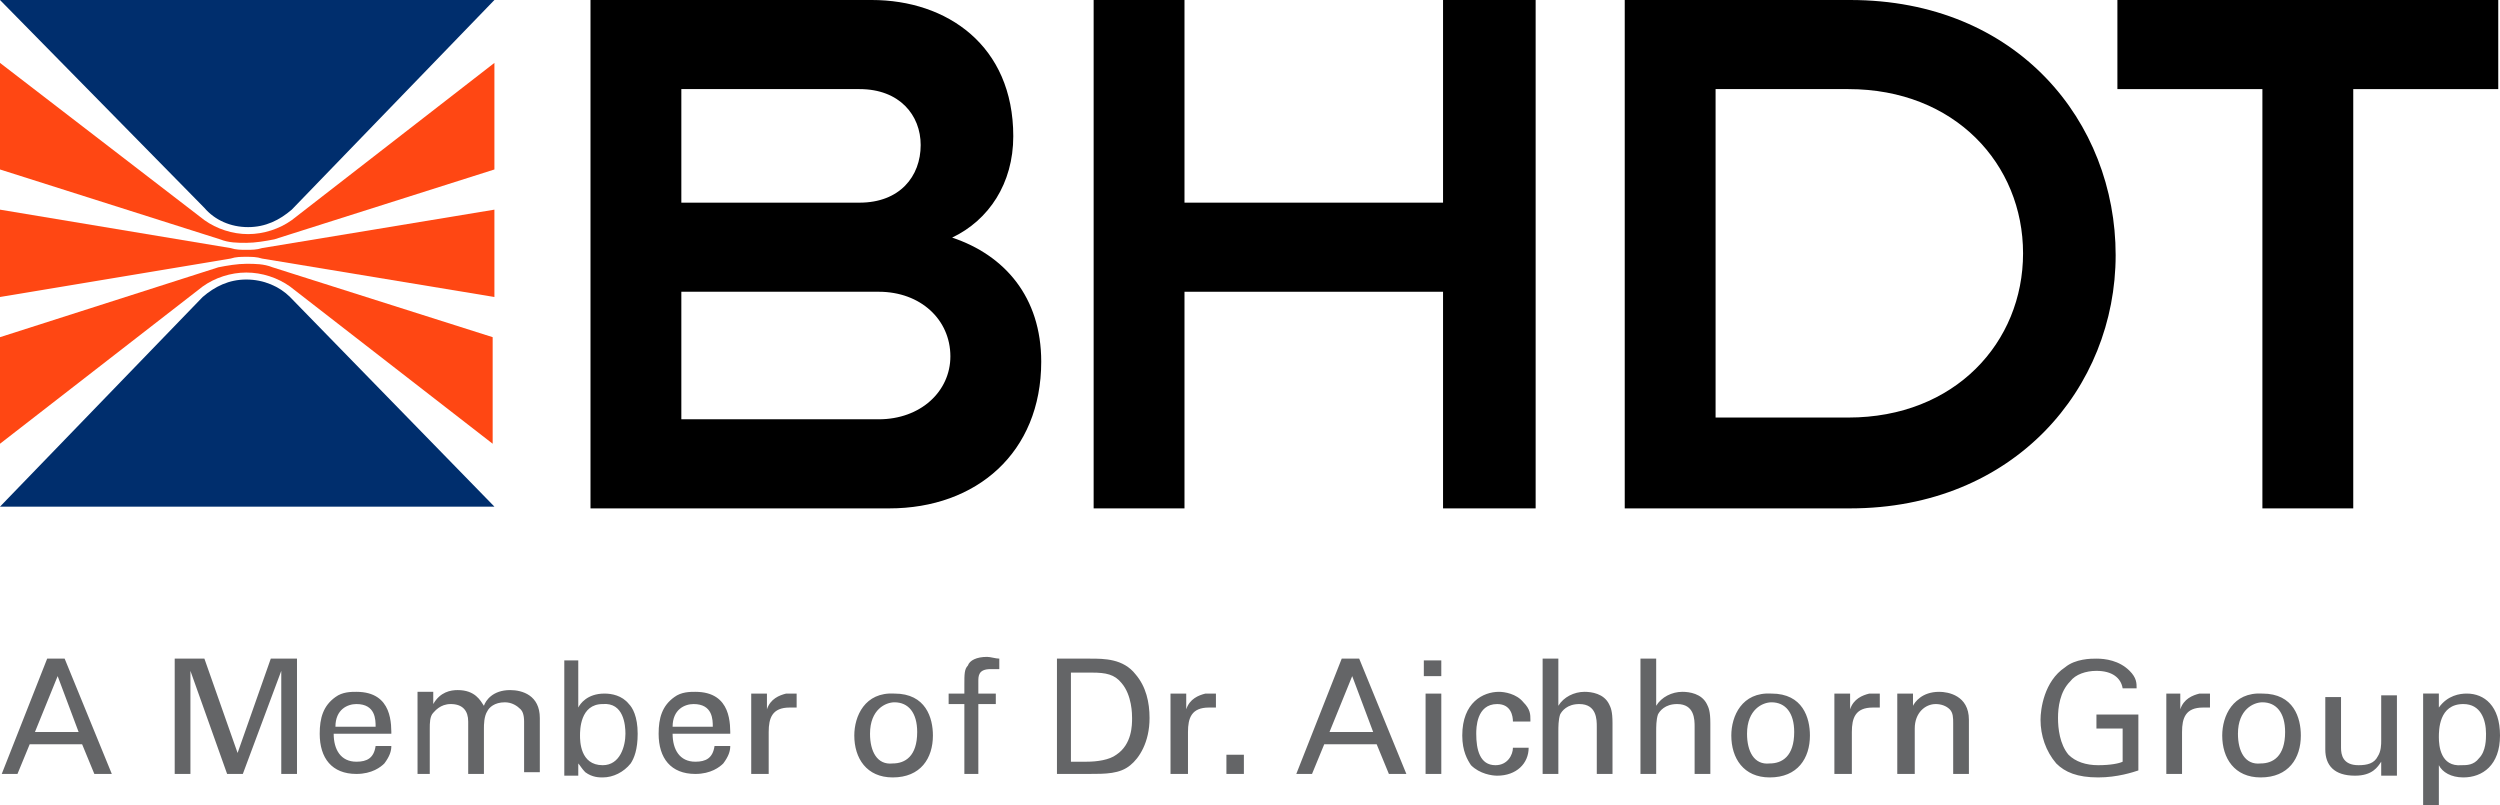
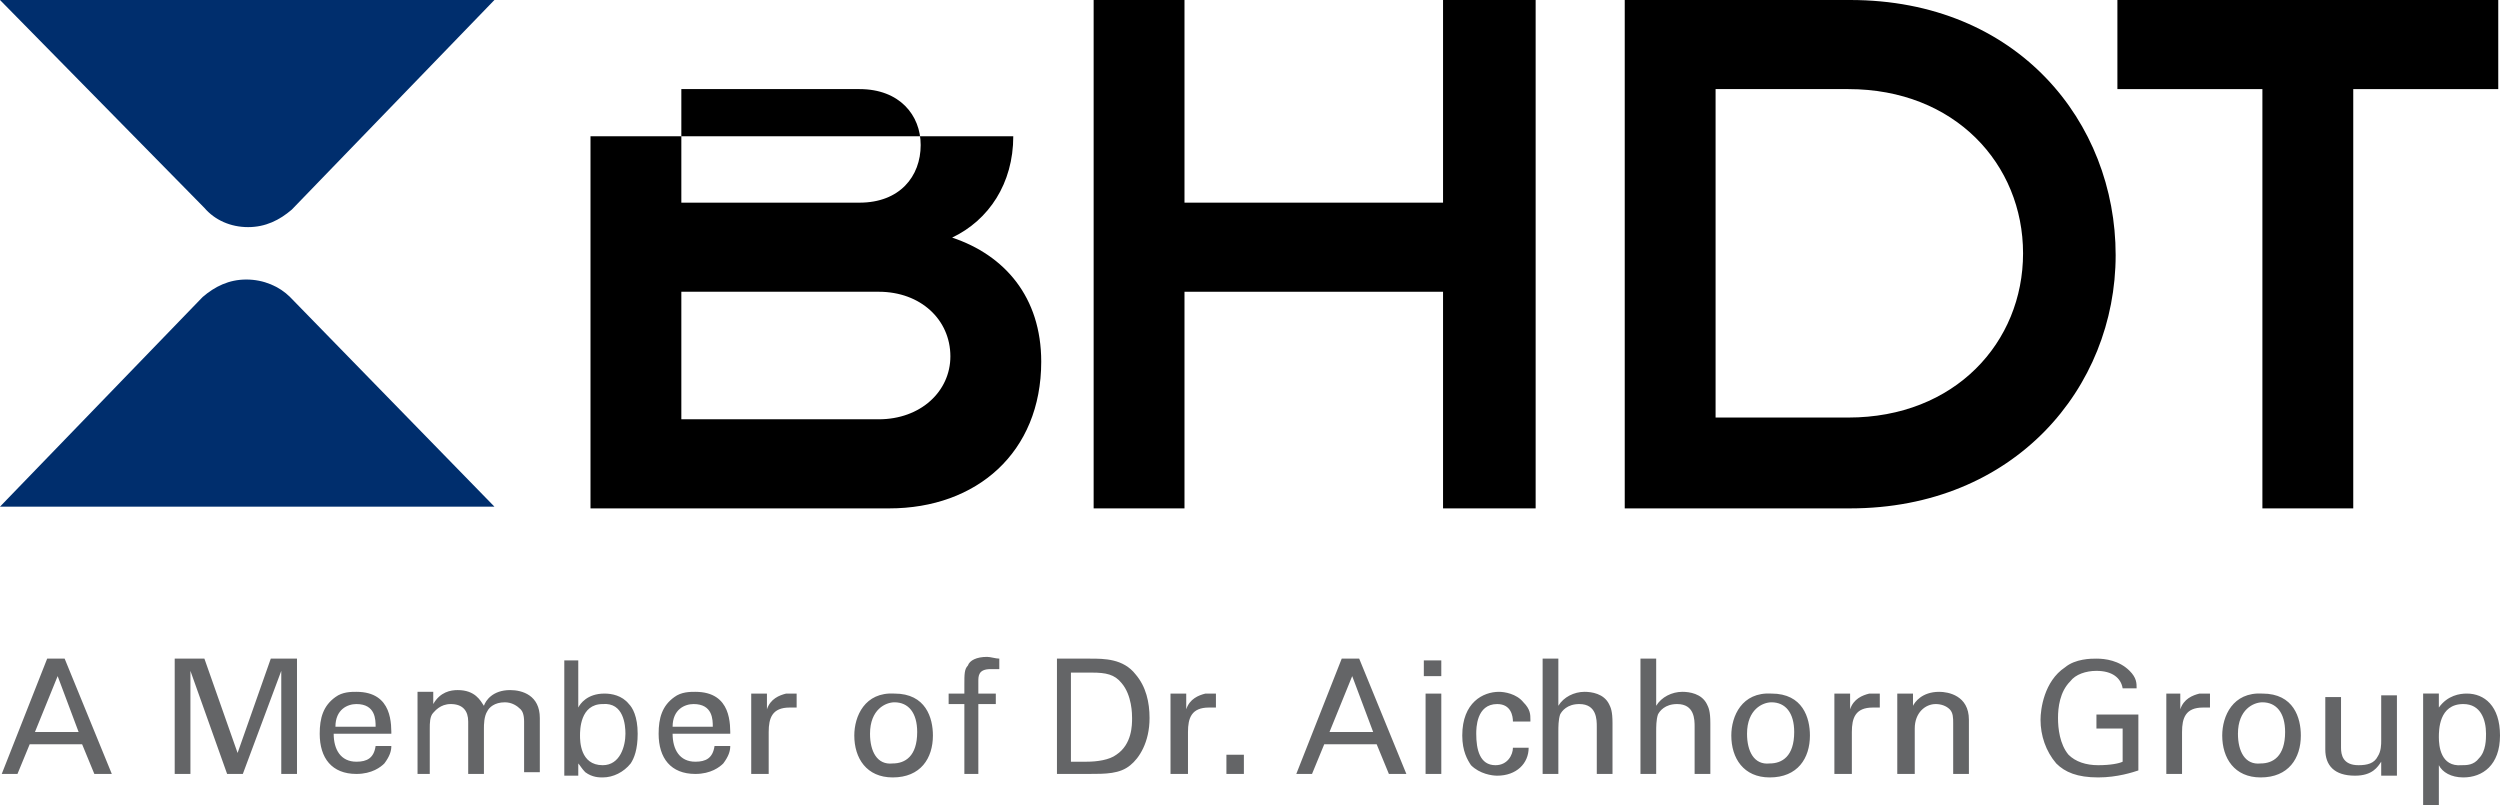
<svg xmlns="http://www.w3.org/2000/svg" version="1.1" id="Ebene_1" x="0px" y="0px" viewBox="0 0 143.1 46.1" style="enable-background:new 0 0 143.1 46.1;" xml:space="preserve" width="143.1" height="46.1">
  <style type="text/css">
	.st0{fill:#646567;}
	.st1{fill:#002E6D;}
	.st2{fill:#FF4713;}
</style>
  <g>
    <g>
      <path class="st0" d="M139.6,42.2c0-0.4,0-1.9,1.4-1.9c1,0,1.3,0.9,1.3,1.7c0,0.3,0,1-0.4,1.4c-0.3,0.4-0.7,0.4-1,0.4    C139.7,43.9,139.6,42.7,139.6,42.2 M138.8,46.1h0.8v-2.3c0.2,0.4,0.7,0.7,1.4,0.7c1.1,0,2.1-0.7,2.1-2.4c0-1.7-0.9-2.4-1.9-2.4    c-0.4,0-1.1,0.1-1.6,0.8l0-0.8h-0.9c0,0.4,0,0.5,0,0.7V46.1z M133.1,39.8v3.1c0,0.9,0.5,1.5,1.7,1.5c1,0,1.3-0.5,1.5-0.8l0,0.8    h0.9c0-0.3,0-0.8,0-0.9v-3.7h-0.9v2.6c0,0.2,0,0.6-0.2,0.9c-0.2,0.4-0.6,0.5-1.1,0.5c-0.9,0-1-0.6-1-1v-2.9H133.1z M128.1,42    c0-1.4,0.9-1.8,1.4-1.8c0.8,0,1.3,0.6,1.3,1.7c0,1.4-0.7,1.8-1.4,1.8C128.5,43.8,128.1,43,128.1,42 M127.2,42.1    c0,1.3,0.7,2.4,2.2,2.4c1.6,0,2.3-1.1,2.3-2.4c0-1-0.4-2.4-2.2-2.4C127.8,39.6,127.2,41,127.2,42.1 M124,44.3h0.9v-2.4    c0-0.8,0.2-1.4,1.2-1.4c0.1,0,0.2,0,0.2,0c0.1,0,0.1,0,0.2,0v-0.8c-0.1,0-0.3,0-0.6,0c-0.4,0.1-0.9,0.3-1.1,0.9l0-0.9H124    c0,0.3,0,0.6,0,0.9V44.3z M122.3,39.4c0-0.3,0-0.6-0.4-1c-0.6-0.6-1.4-0.7-1.9-0.7c-0.3,0-1.2,0-1.8,0.5c-1.2,0.8-1.4,2.4-1.4,3    c0,0.9,0.3,1.8,0.9,2.5c0.5,0.5,1.2,0.8,2.4,0.8c1.1,0,2-0.3,2.3-0.4v-3.2h-2.4v0.8h1.5v1.9c-0.2,0.1-0.7,0.2-1.4,0.2    c-0.7,0-1.3-0.2-1.7-0.6c-0.5-0.6-0.6-1.5-0.6-2.1c0-0.6,0.1-1.5,0.7-2.1c0.3-0.4,0.9-0.6,1.5-0.6c0.9,0,1.4,0.4,1.5,1H122.3z     M108.7,44.3h0.9v-2.6c0-0.9,0.6-1.4,1.2-1.4c0.3,0,0.6,0.1,0.8,0.3c0.2,0.2,0.2,0.5,0.2,0.8v2.9h0.9v-3.1c0-1.4-1.2-1.6-1.7-1.6    c-1,0-1.4,0.6-1.5,0.8l0-0.7h-0.9l0,0.5V44.3z M105.1,44.3h0.9v-2.4c0-0.8,0.2-1.4,1.2-1.4c0.1,0,0.2,0,0.2,0c0.1,0,0.1,0,0.2,0    v-0.8c-0.1,0-0.3,0-0.6,0c-0.4,0.1-0.9,0.3-1.1,0.9l0-0.9h-0.9c0,0.3,0,0.6,0,0.9V44.3z M100,42c0-1.4,0.9-1.8,1.4-1.8    c0.8,0,1.3,0.6,1.3,1.7c0,1.4-0.7,1.8-1.4,1.8C100.4,43.8,100,43,100,42 M99.1,42.1c0,1.3,0.7,2.4,2.2,2.4c1.6,0,2.3-1.1,2.3-2.4    c0-1-0.4-2.4-2.2-2.4C99.7,39.6,99.1,41,99.1,42.1 M93.9,44.3h0.9v-2.4c0-0.3,0-0.7,0.1-1c0.1-0.2,0.4-0.6,1.1-0.6    c1,0,1,0.9,1,1.3v2.7h0.9v-2.9c0-0.7-0.1-0.9-0.2-1.1c-0.3-0.6-1-0.7-1.4-0.7c-0.6,0-1.2,0.3-1.5,0.8v-2.7h-0.9V44.3z M88.3,44.3    h0.9v-2.4c0-0.3,0-0.7,0.1-1c0.1-0.2,0.4-0.6,1.1-0.6c1,0,1,0.9,1,1.3v2.7h0.9v-2.9c0-0.7-0.1-0.9-0.2-1.1c-0.3-0.6-1-0.7-1.4-0.7    c-0.6,0-1.2,0.3-1.5,0.8v-2.7h-0.9V44.3z M87.6,41.2c0-0.3,0-0.6-0.4-1c-0.4-0.5-1.1-0.6-1.4-0.6c-0.9,0-2.1,0.6-2.1,2.5    c0,0.9,0.3,1.4,0.5,1.7c0.5,0.5,1.2,0.6,1.5,0.6c1.1,0,1.8-0.7,1.8-1.6h-0.9c0,0.4-0.3,1-1,1c-0.9,0-1.1-0.9-1.1-1.8    c0-0.3,0-1.7,1.2-1.7c0.8,0,0.9,0.7,0.9,1H87.6z M81.6,44.3h0.9v-4.6h-0.9V44.3z M81.5,38.7h1v-0.9h-1V38.7z M77.4,38.7l1.2,3.2    h-2.5L77.4,38.7z M74.2,44.3h0.9l0.7-1.7h3l0.7,1.7h1l-2.7-6.6h-1L74.2,44.3z M70.2,44.3h1v-1.1h-1V44.3z M67.2,44.3H68v-2.4    c0-0.8,0.2-1.4,1.2-1.4c0.1,0,0.2,0,0.2,0c0.1,0,0.1,0,0.2,0v-0.8c-0.1,0-0.3,0-0.6,0c-0.4,0.1-0.9,0.3-1.1,0.9l0-0.9h-0.9    c0,0.3,0,0.6,0,0.9V44.3z M61.4,38.5h1.1c0.8,0,1.3,0.1,1.7,0.6c0.6,0.7,0.6,1.8,0.6,2c0,0.4,0,1.5-0.9,2.1    c-0.4,0.3-1.1,0.4-1.7,0.4h-0.9V38.5z M60.5,44.3h1.8c1,0,1.8,0,2.4-0.5c0.5-0.4,1.1-1.3,1.1-2.7c0-0.9-0.2-1.8-0.8-2.5    c-0.7-0.9-1.8-0.9-2.6-0.9h-1.9V44.3z M57.2,37.7c-0.2,0-0.5-0.1-0.7-0.1c-0.6,0-1,0.2-1.1,0.5c-0.2,0.2-0.2,0.5-0.2,1.1v0.5h-0.9    v0.6h0.9v4H56v-4H57v-0.6H56V39c0-0.3,0-0.7,0.7-0.7c0.2,0,0.4,0,0.5,0V37.7z M49.8,42c0-1.4,0.9-1.8,1.4-1.8    c0.8,0,1.3,0.6,1.3,1.7c0,1.4-0.7,1.8-1.4,1.8C50.2,43.8,49.8,43,49.8,42 M48.9,42.1c0,1.3,0.7,2.4,2.2,2.4c1.6,0,2.3-1.1,2.3-2.4    c0-1-0.4-2.4-2.2-2.4C49.5,39.6,48.9,41,48.9,42.1 M43.1,44.3H44v-2.4c0-0.8,0.2-1.4,1.2-1.4c0.1,0,0.2,0,0.2,0c0.1,0,0.1,0,0.2,0    v-0.8c-0.1,0-0.3,0-0.6,0c-0.4,0.1-0.9,0.3-1.1,0.9l0-0.9h-0.9c0,0.3,0,0.6,0,0.9V44.3z M38.5,41.6c0-1,0.7-1.3,1.2-1.3    c1.1,0,1.1,0.9,1.1,1.3H38.5z M41.8,42.2c0-0.7,0.1-2.6-2-2.6c-0.3,0-0.8,0-1.2,0.3c-0.7,0.5-0.9,1.2-0.9,2.1    c0,1.4,0.7,2.3,2.1,2.3c0.9,0,1.4-0.4,1.6-0.6c0.3-0.4,0.4-0.7,0.4-1h-0.9c-0.1,0.7-0.5,0.9-1.1,0.9c-0.9,0-1.3-0.7-1.3-1.6H41.8z     M35.8,42c0,0.7-0.3,1.8-1.3,1.8c-1.3,0-1.3-1.4-1.3-1.7c0-0.3,0-1.8,1.3-1.8C35.7,40.2,35.8,41.5,35.8,42 M33.2,37.8h-0.9v5.8    l0,0.8h0.8l0-0.7c0.1,0.1,0.2,0.3,0.4,0.5c0.4,0.3,0.8,0.3,1,0.3c0.6,0,1.2-0.3,1.6-0.8c0.2-0.3,0.4-0.8,0.4-1.7    c0-1-0.3-1.5-0.5-1.7c-0.4-0.5-1-0.6-1.4-0.6c-1,0-1.4,0.6-1.5,0.8V37.8z M23.7,44.3h0.9v-2.6c0-0.3,0-0.7,0.2-0.9    c0.1-0.1,0.4-0.5,1-0.5c0.7,0,1,0.4,1,1v3h0.9v-2.6c0-0.2,0-0.7,0.2-1c0.1-0.2,0.4-0.5,1-0.5c0.4,0,0.7,0.2,0.9,0.4    c0.1,0.1,0.2,0.3,0.2,0.7v2.9h0.9v-3.1c0-1.3-1-1.6-1.7-1.6c-1,0-1.4,0.6-1.5,0.9c-0.2-0.3-0.5-0.9-1.5-0.9c-0.4,0-1,0.1-1.4,0.8    v-0.7h-0.9l0,0.6V44.3z M19.2,41.6c0-1,0.7-1.3,1.2-1.3c1.1,0,1.1,0.9,1.1,1.3H19.2z M22.4,42.2c0-0.7,0.1-2.6-2-2.6    c-0.3,0-0.8,0-1.2,0.3c-0.7,0.5-0.9,1.2-0.9,2.1c0,1.4,0.7,2.3,2.1,2.3c0.9,0,1.4-0.4,1.6-0.6c0.3-0.4,0.4-0.7,0.4-1h-0.9    c-0.1,0.7-0.5,0.9-1.1,0.9c-0.9,0-1.3-0.7-1.3-1.6H22.4z M10,44.3h0.9v-5.9l2.1,5.9h0.9l2.2-5.9v5.9h0.9v-6.6h-1.5l-1.9,5.4    l-1.9-5.4H10V44.3z M3.3,38.7l1.2,3.2H2L3.3,38.7z M0.1,44.3H1l0.7-1.7h3l0.7,1.7h1l-2.7-6.6h-1L0.1,44.3z" />
-       <path d="M39,16.7h11.3c2.4,0,4.1,1.6,4.1,3.7c0,2-1.7,3.6-4.1,3.6H39V16.7z M39,5.1h10.2c2.3,0,3.5,1.5,3.5,3.2    c0,1.8-1.2,3.3-3.5,3.3H39V5.1z M33.8,29.1h17.1c5,0,8.7-3.2,8.7-8.4c0-3.7-2.1-6.1-5.1-7.1c2.1-1,3.5-3.1,3.5-5.8    C58,2.6,54.2,0,49.9,0H33.8V29.1z" />
+       <path d="M39,16.7h11.3c2.4,0,4.1,1.6,4.1,3.7c0,2-1.7,3.6-4.1,3.6H39V16.7z M39,5.1h10.2c2.3,0,3.5,1.5,3.5,3.2    c0,1.8-1.2,3.3-3.5,3.3H39V5.1z M33.8,29.1h17.1c5,0,8.7-3.2,8.7-8.4c0-3.7-2.1-6.1-5.1-7.1c2.1-1,3.5-3.1,3.5-5.8    H33.8V29.1z" />
    </g>
    <polygon points="82.6,29.1 82.6,16.7 67.8,16.7 67.8,29.1 62.6,29.1 62.6,0 67.8,0 67.8,11.6 82.6,11.6 82.6,0 87.9,0 87.9,29.1     " />
    <g>
      <path d="M98.2,5.1h7.6c6.1,0,10,4.3,10,9.4c0,5.1-3.9,9.4-10,9.4h-7.6V5.1z M93,29.1h12.9c9.4,0,15.2-6.9,15.2-14.5    S115.5,0,105.9,0H93V29.1z" />
    </g>
    <polygon points="129.5,29.1 129.5,5.1 121.2,5.1 121.2,0 143,0 143,5.1 134.7,5.1 134.7,29.1  " />
    <g>
      <path class="st1" d="M0,29h28.3L16.6,17C16,16.4,15.1,16,14.1,16c-1,0-1.8,0.4-2.5,1L0,29L0,29z" />
-       <path class="st2" d="M0,19.3v6.1l11.6-9c0.7-0.5,1.6-0.8,2.5-0.8c0.9,0,1.8,0.3,2.5,0.8l11.6,9v-6.1l-12.6-4    c-0.5-0.2-1-0.2-1.5-0.2c-0.5,0-1.1,0.1-1.6,0.2L0,19.3z" />
-       <path class="st2" d="M0,12v5l13.2-2.2c0.3-0.1,0.6-0.1,0.9-0.1c0.3,0,0.6,0,0.9,0.1L28.3,17v-5L15,14.2c-0.3,0.1-0.6,0.1-0.9,0.1    c-0.3,0-0.6,0-0.9-0.1L0,12z" />
-       <path class="st2" d="M0,3.6v6.1l12.6,4c0.5,0.2,1,0.2,1.5,0.2c0.5,0,1.1-0.1,1.6-0.2l12.6-4V3.6l-11.6,9c-0.7,0.5-1.6,0.8-2.5,0.8    c-0.9,0-1.8-0.3-2.5-0.8L0,3.6z" />
      <path class="st1" d="M0,0L0,0l11.7,11.9c0.6,0.7,1.5,1.1,2.5,1.1c1,0,1.8-0.4,2.5-1L28.3,0H0z" />
    </g>
  </g>
</svg>